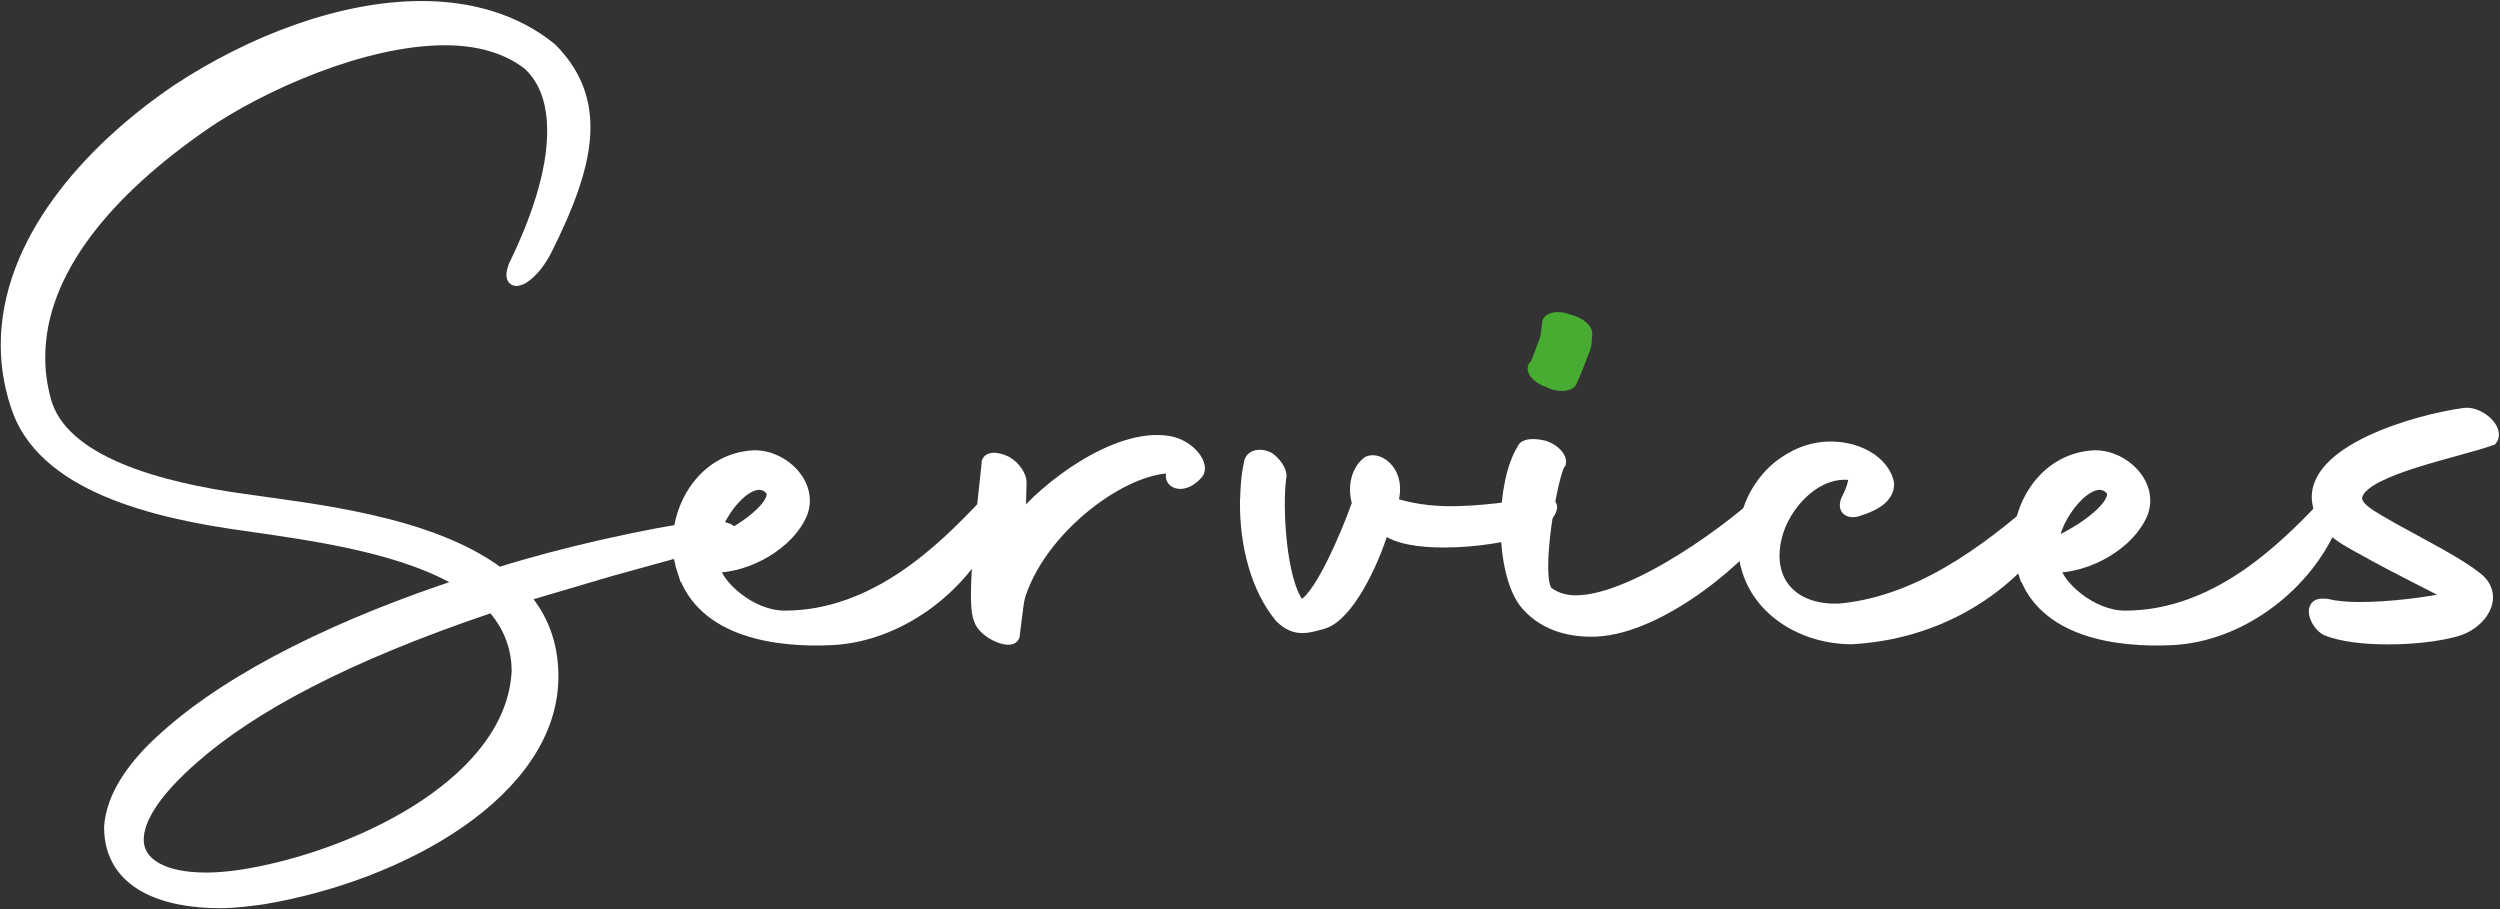
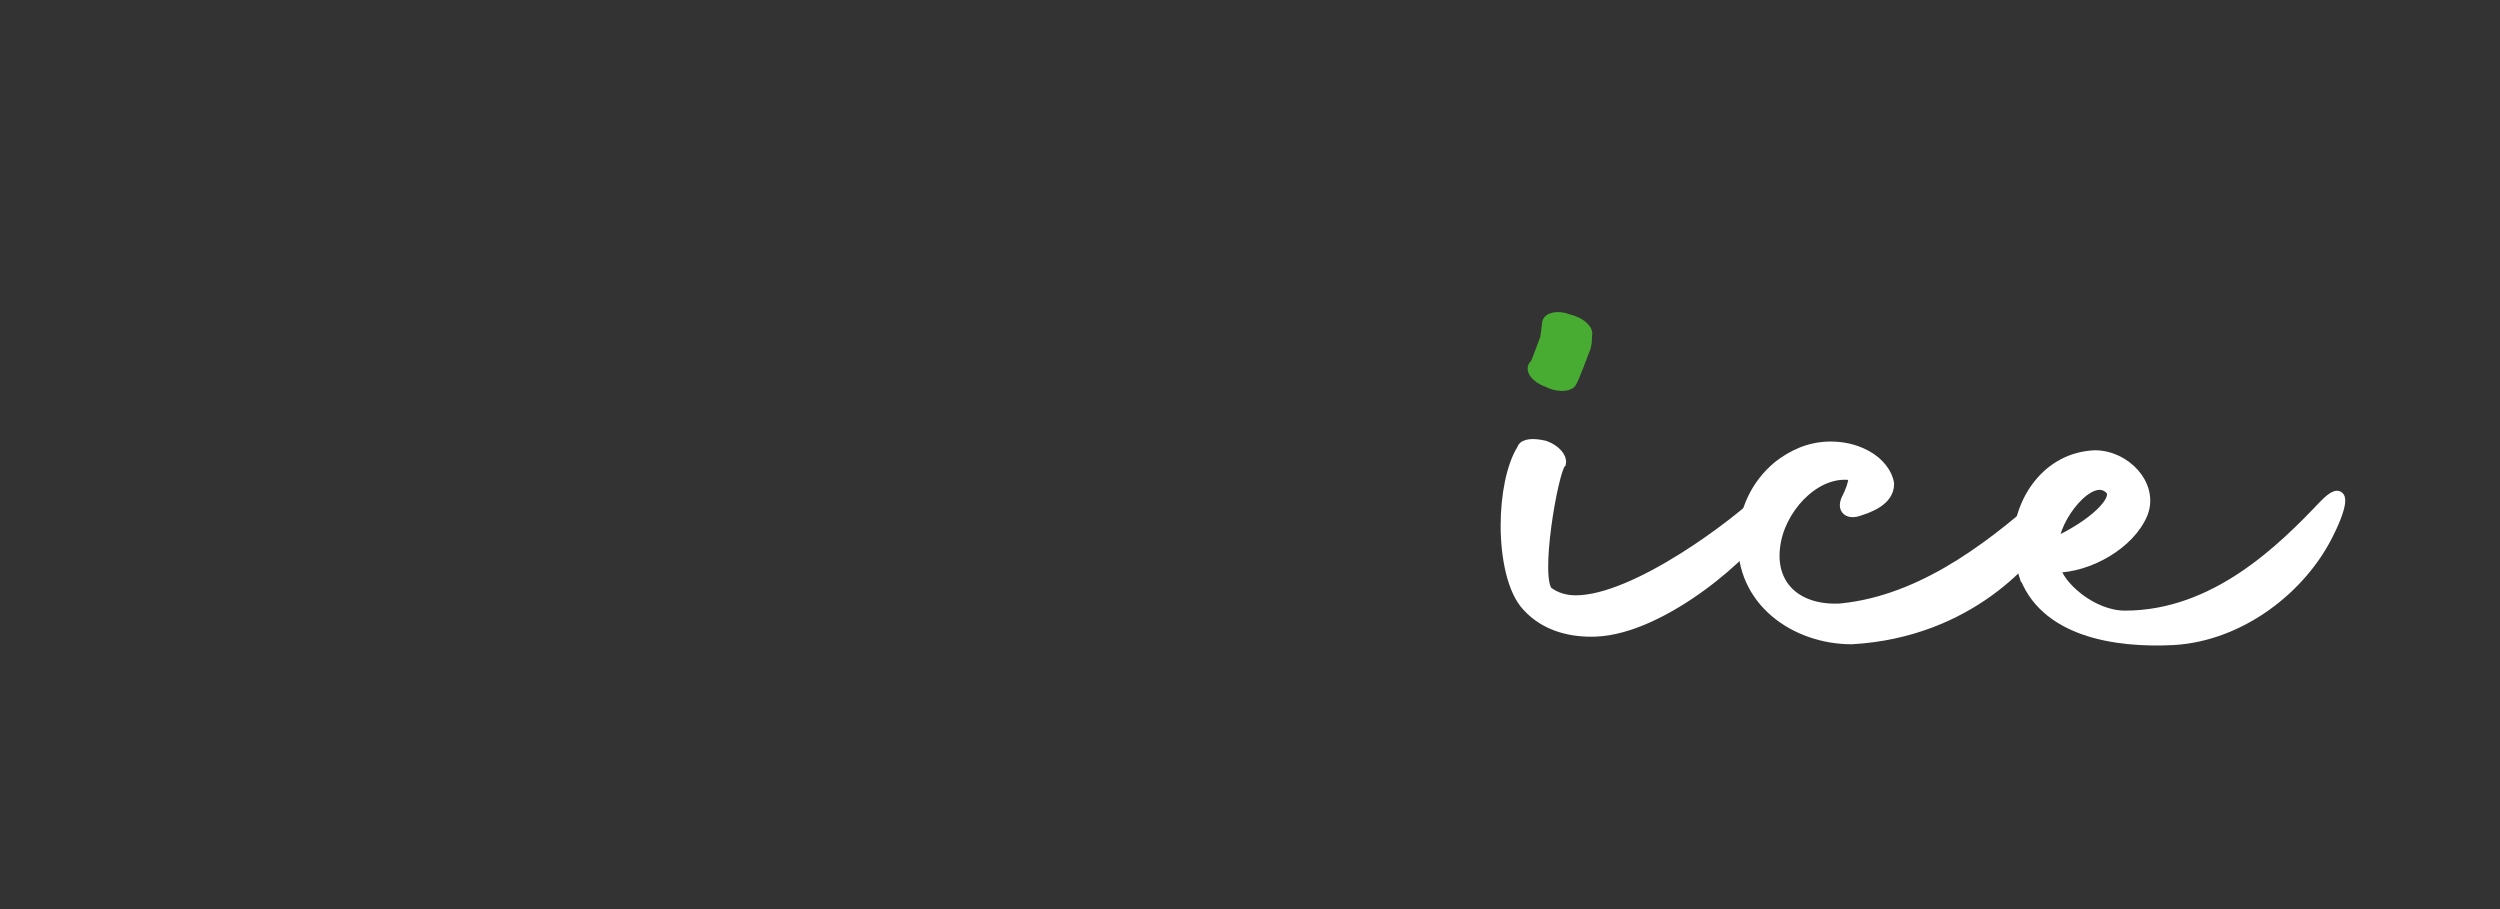
<svg xmlns="http://www.w3.org/2000/svg" width="220" height="80" viewBox="0 0 220 80" fill="none">
  <rect x="0" y="0" width="220" height="80" fill="#333333" stroke="none" />
  <g clip-path="url(#clip0_569_1201)">
-     <path d="M43.899 50.421C46.871 49.488 49.843 48.72 52.815 48.035C60.718 46.252 63.513 46.075 64.279 46.678C64.704 47.103 64.621 47.185 64.02 47.362L53.57 50.255L46.093 52.464C47.708 54.329 48.64 56.632 48.64 59.525C48.64 69.644 35.395 77.036 23.164 79.079C21.973 79.244 20.699 79.421 19.343 79.421C14.59 79.421 9.66 77.886 9.66 72.785C9.825 70.152 11.618 67.424 14.495 64.874C20.605 59.348 30.383 54.754 40.738 51.354C35.725 48.213 27.741 47.103 21.796 46.252C13.564 45.142 3.621 42.769 1.416 35.625C0.826 33.842 0.566 32.059 0.566 30.359C0.566 21.349 7.702 13.272 15.604 7.911C22.079 3.649 29.97 0.59 37.105 0.59C41.351 0.59 45.338 1.7 48.487 4.251C50.61 6.376 51.459 8.667 51.459 11.218C51.459 14.453 50.02 18.102 48.062 22.022C46.623 24.832 44.406 25.588 45.255 23.38C47.213 19.389 48.652 15.138 48.652 11.56C48.652 9.175 48.062 7.144 46.529 5.692C44.571 4.157 42.023 3.483 39.146 3.483C31.928 3.483 22.928 7.569 18.081 10.875C9.424 16.827 3.48 23.888 3.48 31.457C3.48 32.732 3.645 33.925 3.987 35.2C5.426 40.644 14.012 42.934 21.478 43.962C27.257 44.812 37.789 45.827 43.899 50.421ZM43.309 53.396C30.406 57.73 22.079 62.241 16.984 66.74C13.587 69.715 12.149 72.1 12.149 73.883C12.149 76.092 14.531 77.284 18.093 77.284C19.449 77.284 20.982 77.119 22.681 76.776C32.187 74.911 45.019 68.617 45.526 59.088C45.526 56.797 44.677 54.92 43.321 53.396H43.309Z" fill="white" stroke="white" stroke-miterlimit="10" />
-     <path d="M60.116 50.326C59.856 49.559 59.691 48.709 59.691 47.858C59.691 44.115 62.239 40.289 66.402 40.124C69.032 40.124 71.498 42.675 70.566 45.142C69.457 47.858 65.813 49.901 62.84 49.901C63.1 51.519 66.072 54.235 69.044 54.235C77.029 54.235 82.974 48.283 86.535 44.54C88.493 42.498 88.151 44.458 86.96 46.831C84.578 51.767 79.152 55.935 73.29 56.266C68.278 56.526 61.826 55.581 60.128 50.314L60.116 50.326ZM62.746 47.858C66.308 46.241 68.691 43.95 67.759 43.017C65.978 41.234 62.664 45.733 62.746 47.858Z" fill="white" stroke="white" stroke-miterlimit="10" />
-     <path d="M86.866 40.809C86.866 40.218 87.715 40.218 88.564 40.644C89.331 41.069 89.838 41.919 89.838 42.426L89.755 45.745C91.878 43.029 98.165 38.093 102.835 38.861C104.793 39.203 105.973 40.986 105.383 41.671C104.192 43.029 103.001 42.521 103.095 41.836L103.177 41.151C98.931 41.069 91.878 46.252 89.838 52.121C89.579 52.806 89.579 53.314 89.248 55.782C89.331 56.892 86.536 55.782 86.194 54.506C85.852 53.739 85.686 51.531 86.878 40.821L86.866 40.809Z" fill="white" stroke="white" stroke-miterlimit="10" />
-     <path d="M109.629 44.375C109.629 43.1 109.712 41.907 109.971 40.714C110.054 40.124 110.82 39.864 111.669 40.289C112.177 40.632 112.861 41.482 112.684 42.072C112.342 44.706 112.684 51.259 114.382 53.302C115.915 53.219 118.628 46.76 119.477 44.292C118.97 42.509 119.642 41.151 120.409 40.632C121.423 40.207 123.299 41.647 122.532 44.198V44.281C124.065 44.788 125.846 45.048 127.627 45.048C130.34 45.048 133.147 44.623 135.435 44.281C137.641 43.938 136.119 45.981 134.244 46.666C132.805 47.173 129.833 47.681 127.108 47.681C124.985 47.681 122.945 47.422 121.754 46.489C120.822 49.63 118.616 54.14 116.493 54.825C115.054 55.25 113.946 55.593 112.672 54.317C110.549 51.767 109.617 47.941 109.617 44.375H109.629Z" fill="white" stroke="white" stroke-miterlimit="10" />
    <path d="M132.557 46.252C132.557 43.619 133.064 40.986 133.996 39.534C134.078 39.108 134.927 39.026 135.953 39.286C136.885 39.628 137.392 40.301 137.31 40.726C136.626 41.411 134.927 51.011 136.201 52.121C136.885 52.629 137.734 52.889 138.666 52.889C143.926 52.889 152.937 46.087 155.485 43.536C155.827 43.194 156.676 43.702 155.65 45.579C154.034 48.555 146.309 55.274 140.447 55.522C138.324 55.604 136.036 55.097 134.42 53.314C133.146 51.956 132.557 49.063 132.557 46.252Z" fill="white" stroke="white" stroke-miterlimit="10" />
    <path d="M136.036 29.756C135.871 30.182 135.269 31.882 135.104 32.142L135.081 32.13C134.656 32.461 135.175 33.228 136.189 33.571C136.956 33.996 137.97 33.996 138.23 33.653C138.489 33.228 139.173 31.362 139.338 30.937C139.598 30.43 139.598 29.839 139.598 29.497C139.763 29.072 139.091 28.398 137.982 28.139C137.133 27.796 136.201 27.973 136.201 28.481L136.036 29.756Z" fill="#48AC33" stroke="#48AC33" stroke-miterlimit="10" />
    <path d="M161.511 53.644C168.564 53.136 174.673 48.626 179.769 44.127C180.276 43.785 180.877 45.237 180.276 46.335C178.919 48.886 173.305 55.604 162.95 56.195C158.02 56.195 153.184 52.877 153.444 47.35C153.526 44.965 154.552 42.675 156.498 41.057C157.69 40.124 159.211 39.356 161.086 39.356C162.018 39.356 163.127 39.522 164.224 40.124C165.332 40.714 166.087 41.742 166.181 42.592C166.181 44.032 164.401 44.635 163.634 44.883C162.785 45.225 162.018 44.883 162.62 43.773C162.785 43.43 163.127 42.745 163.209 41.812C160.072 41.128 156.923 44.28 156.251 47.504C155.484 51.165 157.69 53.621 161.511 53.621V53.644Z" fill="white" stroke="white" stroke-miterlimit="10" />
    <path d="M178.071 50.326C177.812 49.559 177.646 48.709 177.646 47.858C177.646 44.115 180.194 40.289 184.357 40.124C186.988 40.124 189.453 42.675 188.521 45.142C187.412 47.858 183.768 49.901 180.796 49.901C181.055 51.519 184.027 54.235 186.999 54.235C194.984 54.235 200.929 48.283 204.49 44.54C206.448 42.498 206.106 44.458 204.915 46.831C202.533 51.767 197.107 55.935 191.245 56.266C186.233 56.526 179.781 55.581 178.083 50.314L178.071 50.326ZM180.701 47.858C184.263 46.241 186.646 43.95 185.714 43.017C183.933 41.234 180.619 45.733 180.701 47.858Z" fill="white" stroke="white" stroke-miterlimit="10" />
-     <path d="M204.821 53.219C205.588 53.385 206.519 53.479 207.628 53.479C210.341 53.479 213.737 53.054 215.955 52.546C213.832 51.436 210.6 49.83 208.902 48.886C206.696 47.61 204.314 46.76 203.972 44.21C203.288 39.699 212.546 36.983 216.875 36.393C218.231 36.227 219.929 37.833 219.257 38.695C216.12 39.805 208.383 41.246 207.451 43.454C206.944 44.647 208.89 45.497 210.588 46.512C213.82 48.295 216.368 49.57 218.066 50.928C219.929 52.546 218.325 54.919 216.108 55.522C214.575 55.947 212.369 56.207 210.164 56.207C207.958 56.207 206 55.959 204.727 55.439C203.712 54.931 202.946 52.806 204.809 53.231L204.821 53.219Z" fill="white" stroke="white" stroke-miterlimit="10" />
  </g>
  <defs>
    <clipPath id="clip0_569_1201">
      <rect width="220" height="80" fill="white" />
    </clipPath>
  </defs>
</svg>